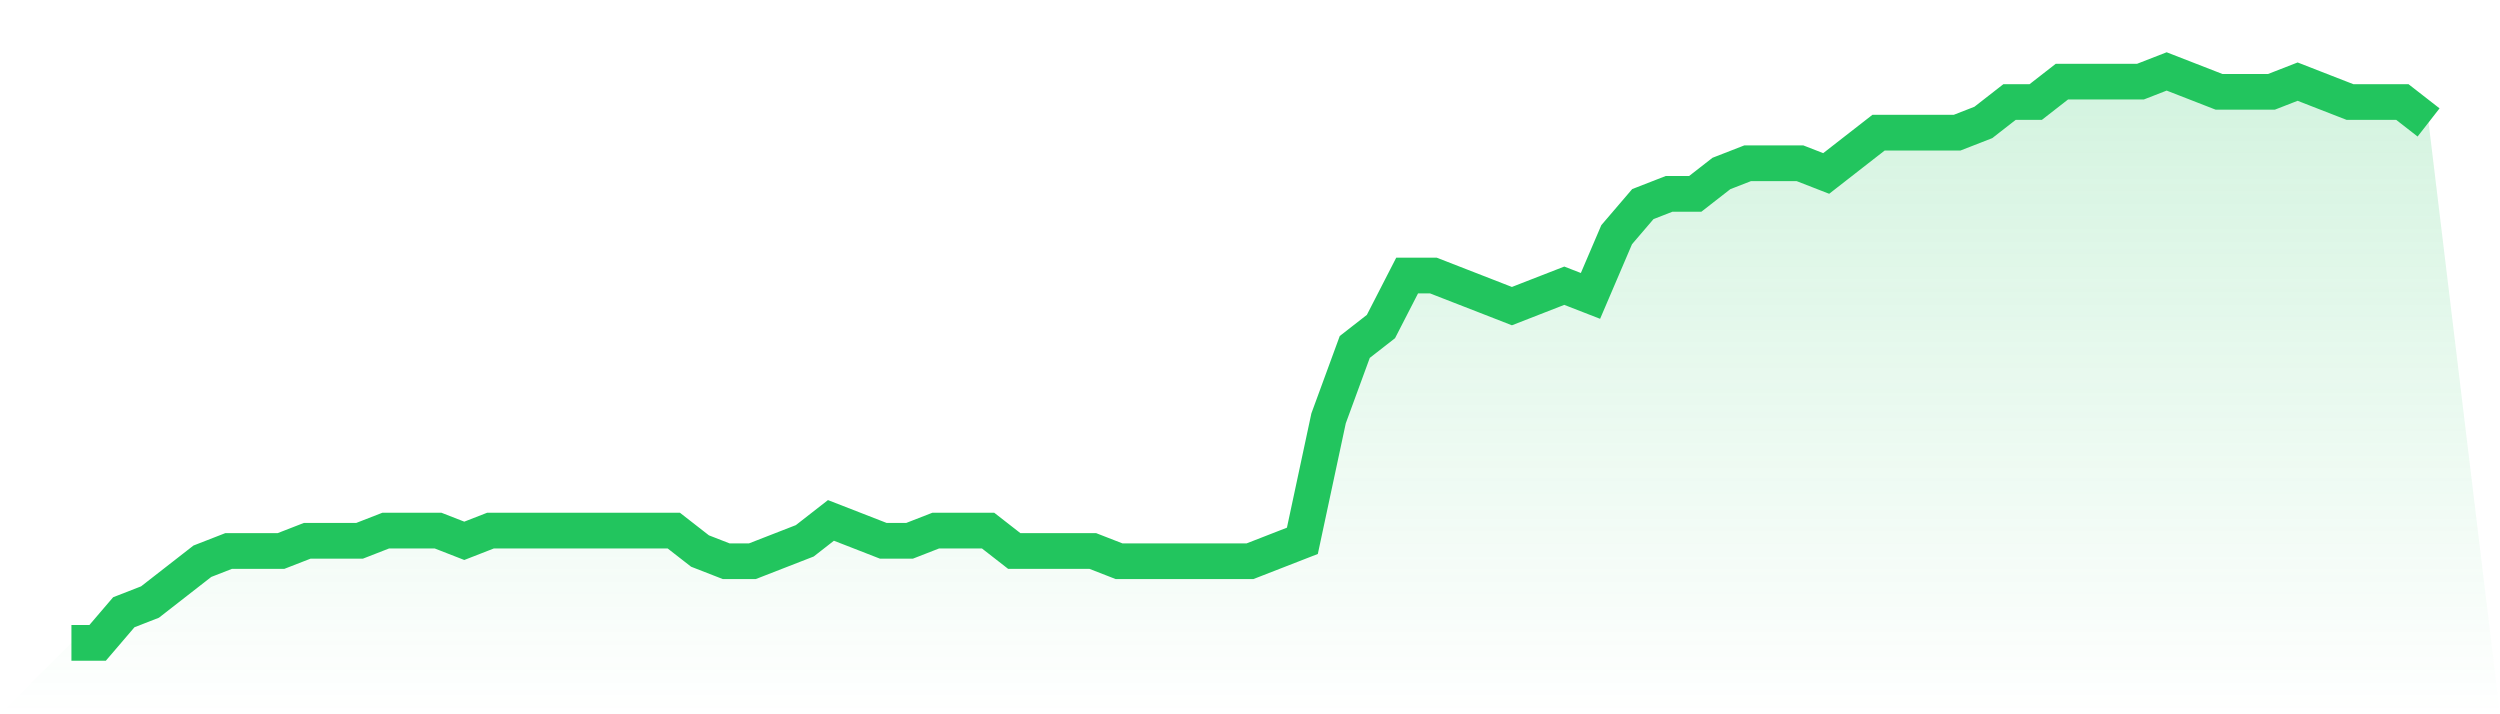
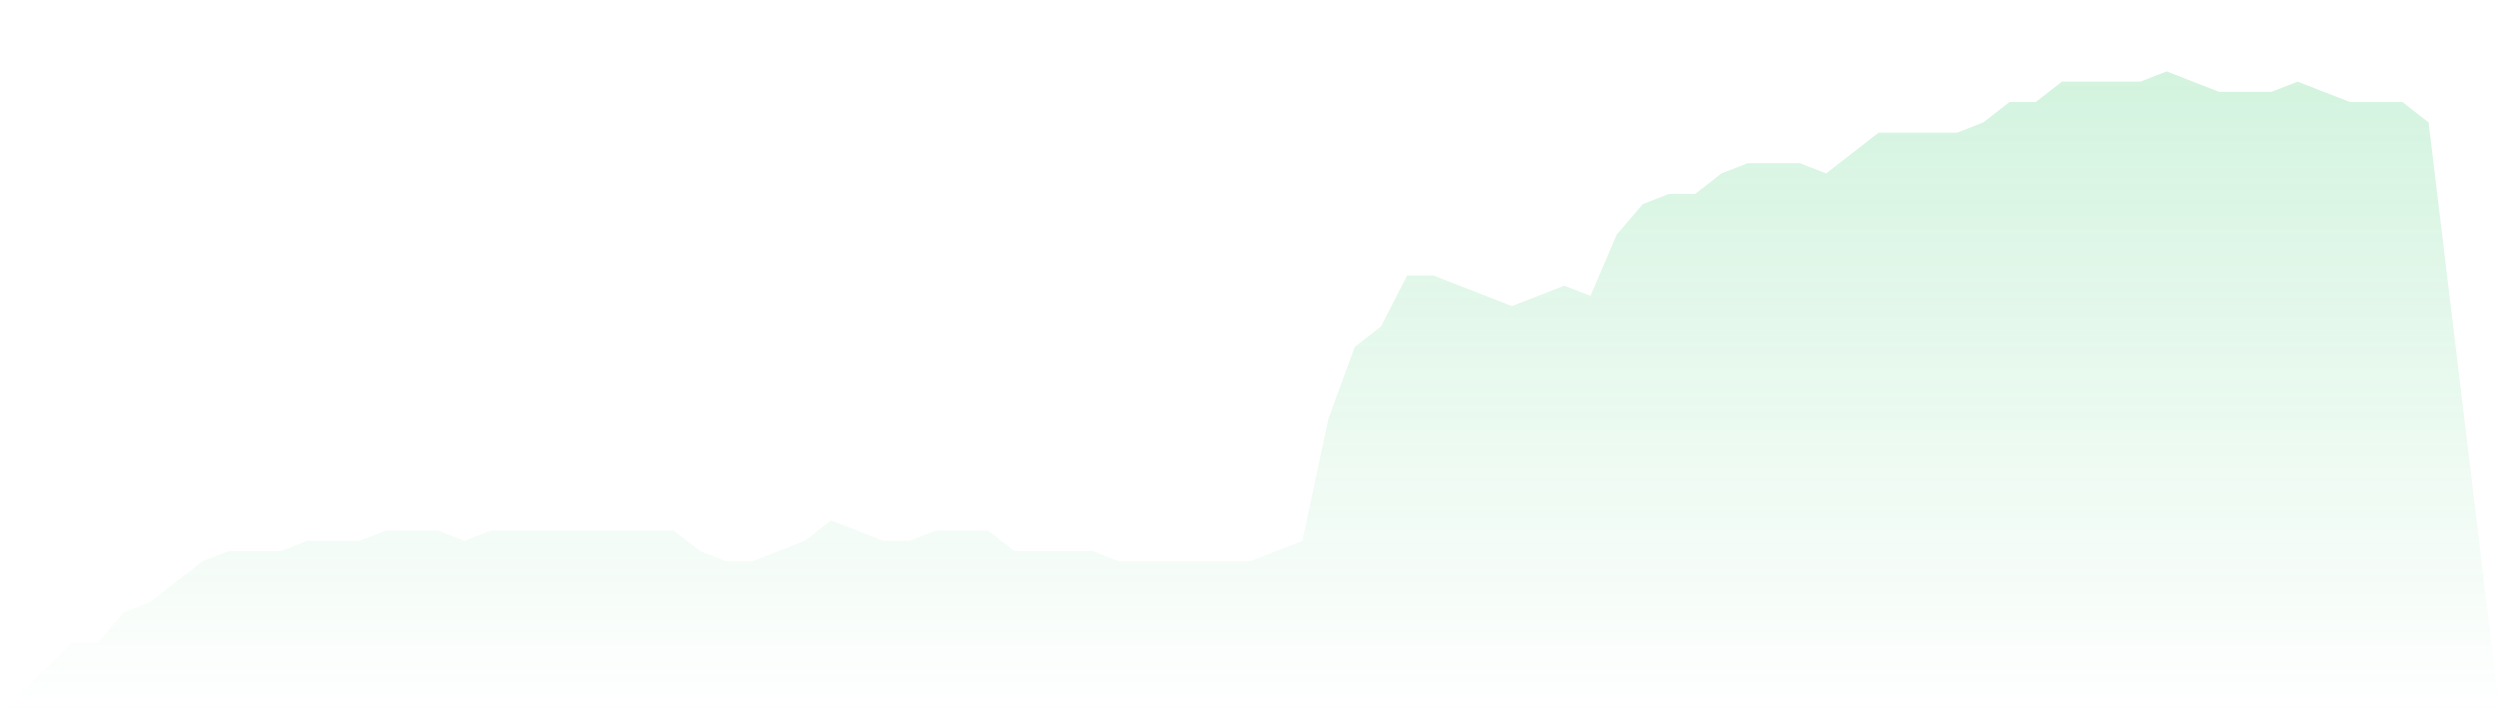
<svg xmlns="http://www.w3.org/2000/svg" viewBox="0 0 140 40">
  <defs>
    <linearGradient id="gradient" x1="0" x2="0" y1="0" y2="1">
      <stop offset="0%" stop-color="#22c55e" stop-opacity="0.2" />
      <stop offset="100%" stop-color="#22c55e" stop-opacity="0" />
    </linearGradient>
  </defs>
  <path d="M4,36 L4,36 L5.467,36 L6.933,34.286 L8.4,33.714 L9.867,32.571 L11.333,31.429 L12.8,30.857 L14.267,30.857 L15.733,30.857 L17.2,30.286 L18.667,30.286 L20.133,30.286 L21.6,29.714 L23.067,29.714 L24.533,29.714 L26,30.286 L27.467,29.714 L28.933,29.714 L30.4,29.714 L31.867,29.714 L33.333,29.714 L34.8,29.714 L36.267,29.714 L37.733,29.714 L39.2,30.857 L40.667,31.429 L42.133,31.429 L43.6,30.857 L45.067,30.286 L46.533,29.143 L48,29.714 L49.467,30.286 L50.933,30.286 L52.4,29.714 L53.867,29.714 L55.333,29.714 L56.8,30.857 L58.267,30.857 L59.733,30.857 L61.2,30.857 L62.667,31.429 L64.133,31.429 L65.6,31.429 L67.067,31.429 L68.533,31.429 L70,31.429 L71.467,30.857 L72.933,30.286 L74.4,23.429 L75.867,19.429 L77.333,18.286 L78.8,15.429 L80.267,15.429 L81.733,16 L83.2,16.571 L84.667,17.143 L86.133,16.571 L87.6,16 L89.067,16.571 L90.533,13.143 L92,11.429 L93.467,10.857 L94.933,10.857 L96.4,9.714 L97.867,9.143 L99.333,9.143 L100.8,9.143 L102.267,9.714 L103.733,8.571 L105.2,7.429 L106.667,7.429 L108.133,7.429 L109.6,7.429 L111.067,6.857 L112.533,5.714 L114,5.714 L115.467,4.571 L116.933,4.571 L118.4,4.571 L119.867,4.571 L121.333,4 L122.8,4.571 L124.267,5.143 L125.733,5.143 L127.2,5.143 L128.667,4.571 L130.133,5.143 L131.6,5.714 L133.067,5.714 L134.533,5.714 L136,6.857 L140,40 L0,40 z" fill="url(#gradient)" />
-   <path d="M4,36 L4,36 L5.467,36 L6.933,34.286 L8.4,33.714 L9.867,32.571 L11.333,31.429 L12.8,30.857 L14.267,30.857 L15.733,30.857 L17.2,30.286 L18.667,30.286 L20.133,30.286 L21.6,29.714 L23.067,29.714 L24.533,29.714 L26,30.286 L27.467,29.714 L28.933,29.714 L30.4,29.714 L31.867,29.714 L33.333,29.714 L34.8,29.714 L36.267,29.714 L37.733,29.714 L39.2,30.857 L40.667,31.429 L42.133,31.429 L43.6,30.857 L45.067,30.286 L46.533,29.143 L48,29.714 L49.467,30.286 L50.933,30.286 L52.4,29.714 L53.867,29.714 L55.333,29.714 L56.8,30.857 L58.267,30.857 L59.733,30.857 L61.2,30.857 L62.667,31.429 L64.133,31.429 L65.6,31.429 L67.067,31.429 L68.533,31.429 L70,31.429 L71.467,30.857 L72.933,30.286 L74.4,23.429 L75.867,19.429 L77.333,18.286 L78.8,15.429 L80.267,15.429 L81.733,16 L83.2,16.571 L84.667,17.143 L86.133,16.571 L87.6,16 L89.067,16.571 L90.533,13.143 L92,11.429 L93.467,10.857 L94.933,10.857 L96.4,9.714 L97.867,9.143 L99.333,9.143 L100.8,9.143 L102.267,9.714 L103.733,8.571 L105.2,7.429 L106.667,7.429 L108.133,7.429 L109.6,7.429 L111.067,6.857 L112.533,5.714 L114,5.714 L115.467,4.571 L116.933,4.571 L118.4,4.571 L119.867,4.571 L121.333,4 L122.8,4.571 L124.267,5.143 L125.733,5.143 L127.2,5.143 L128.667,4.571 L130.133,5.143 L131.6,5.714 L133.067,5.714 L134.533,5.714 L136,6.857" fill="none" stroke="#22c55e" stroke-width="2" />
</svg>